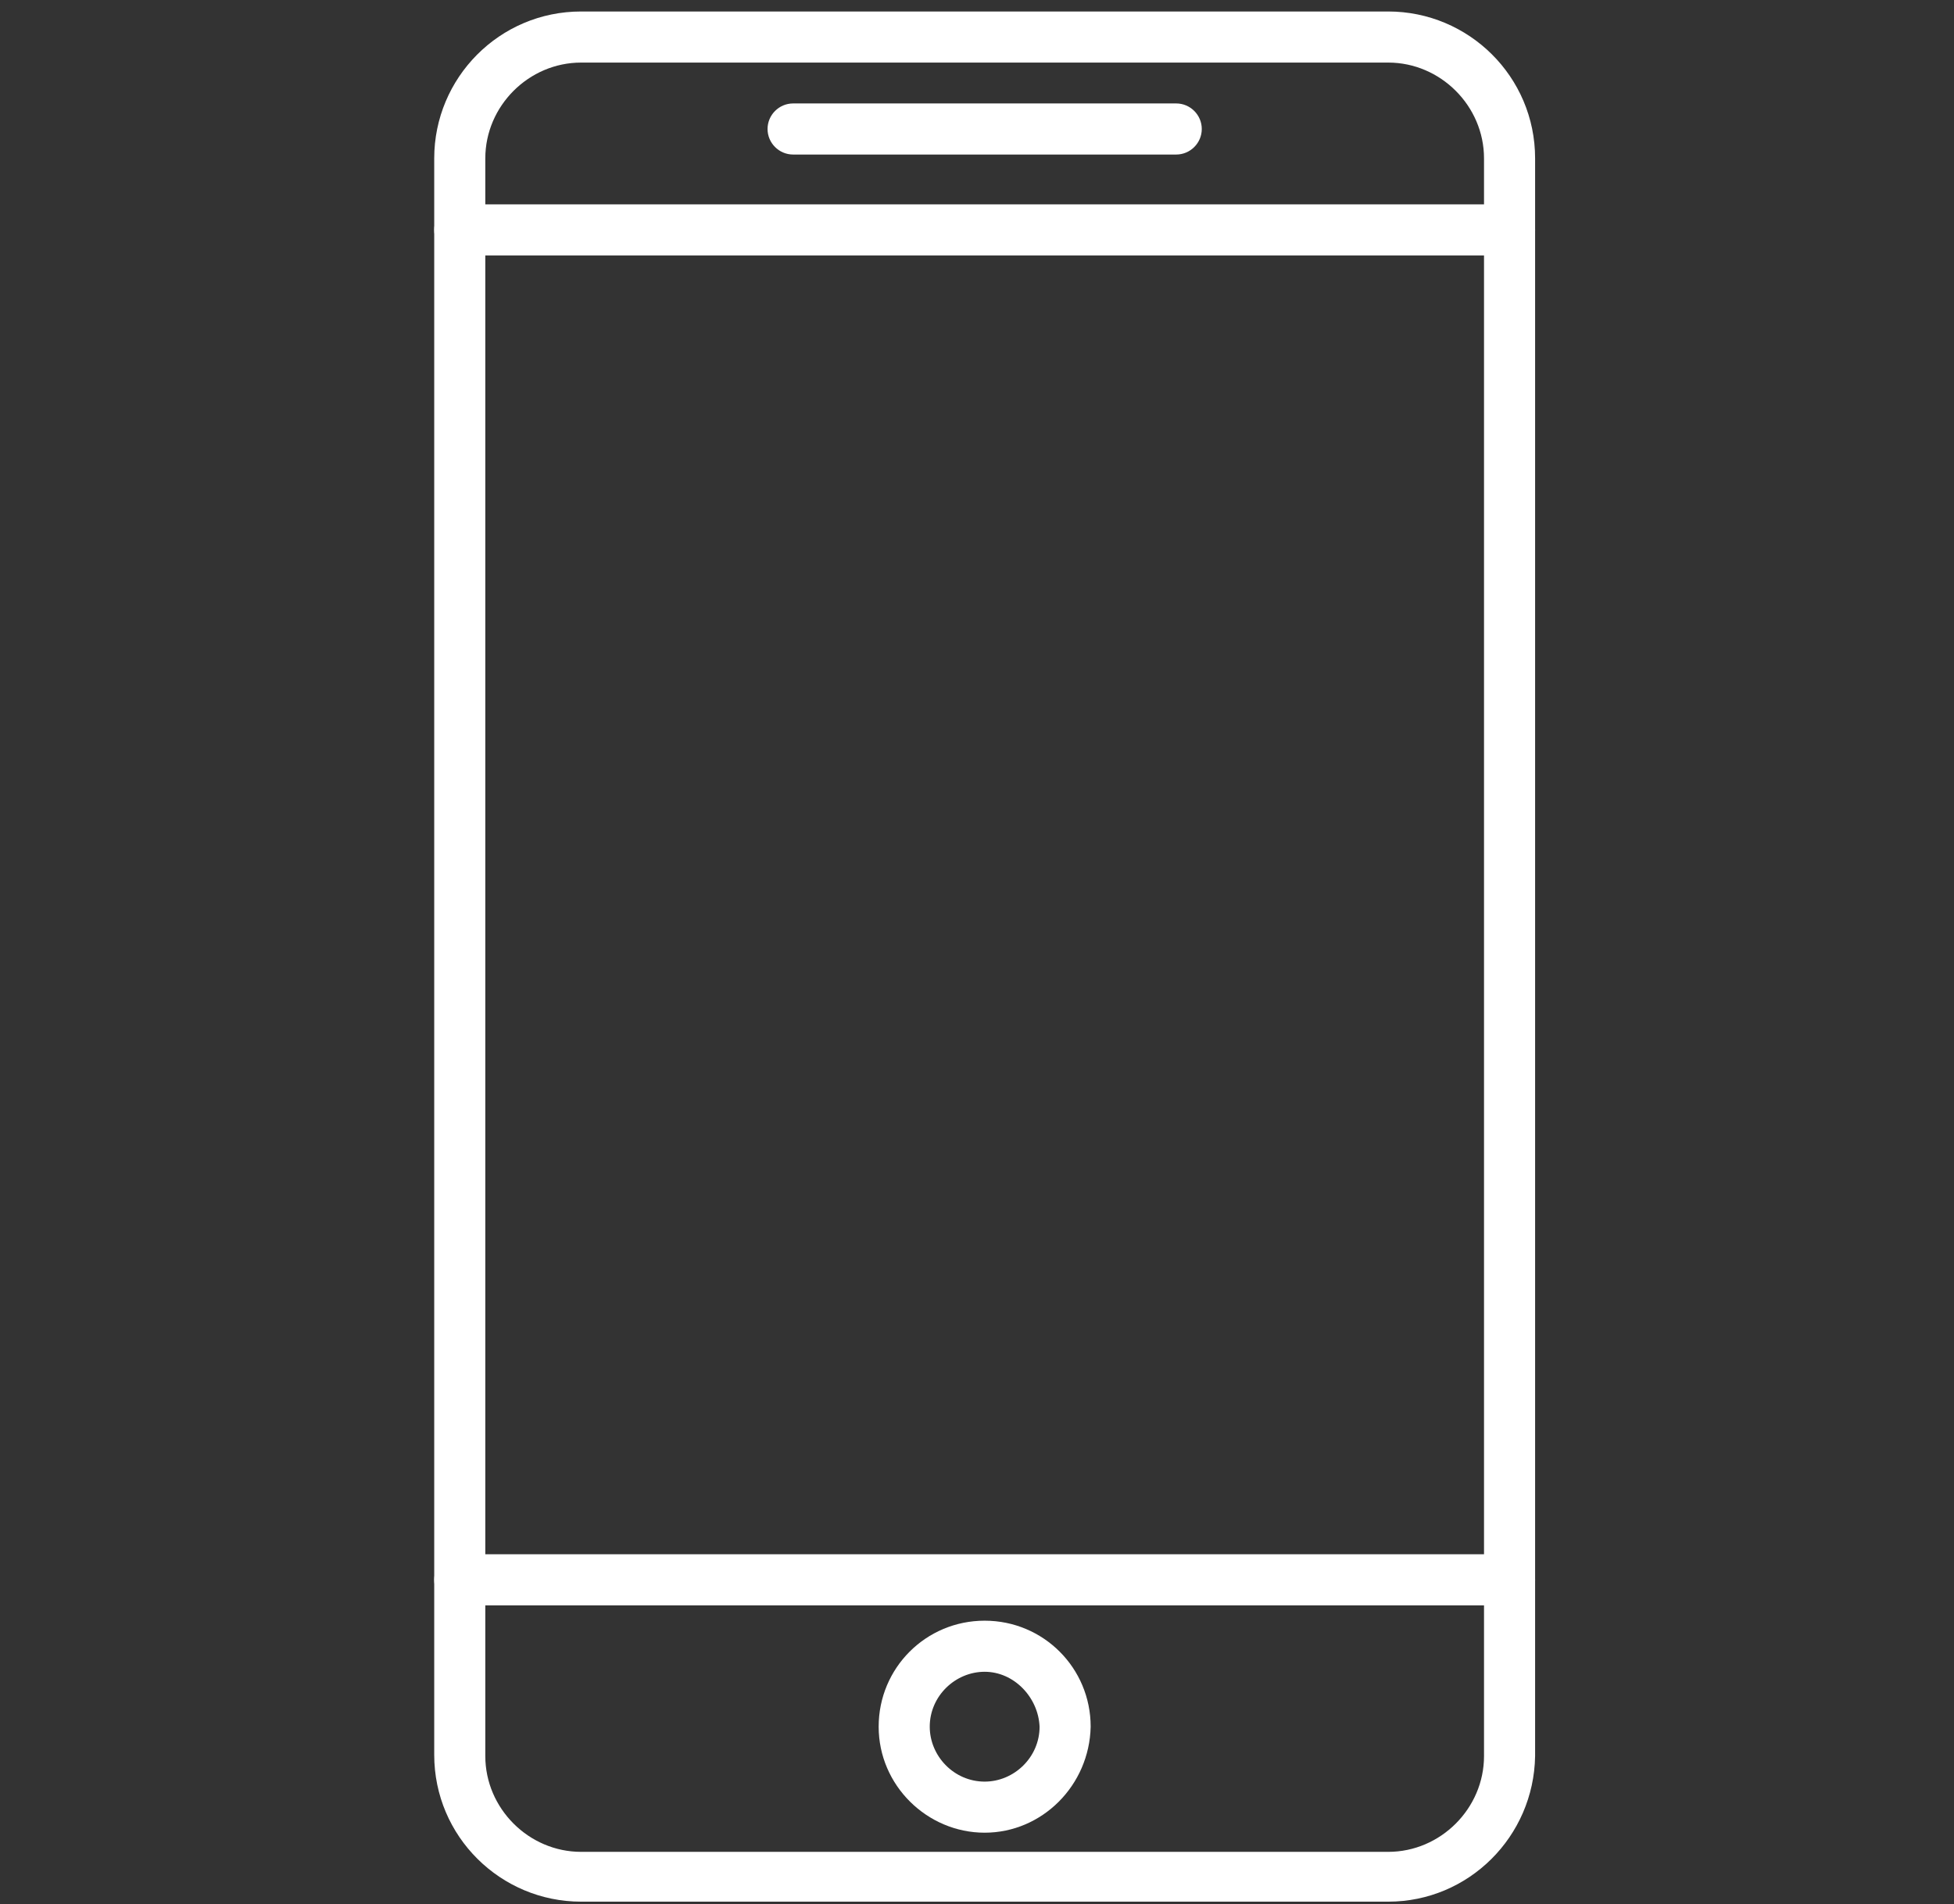
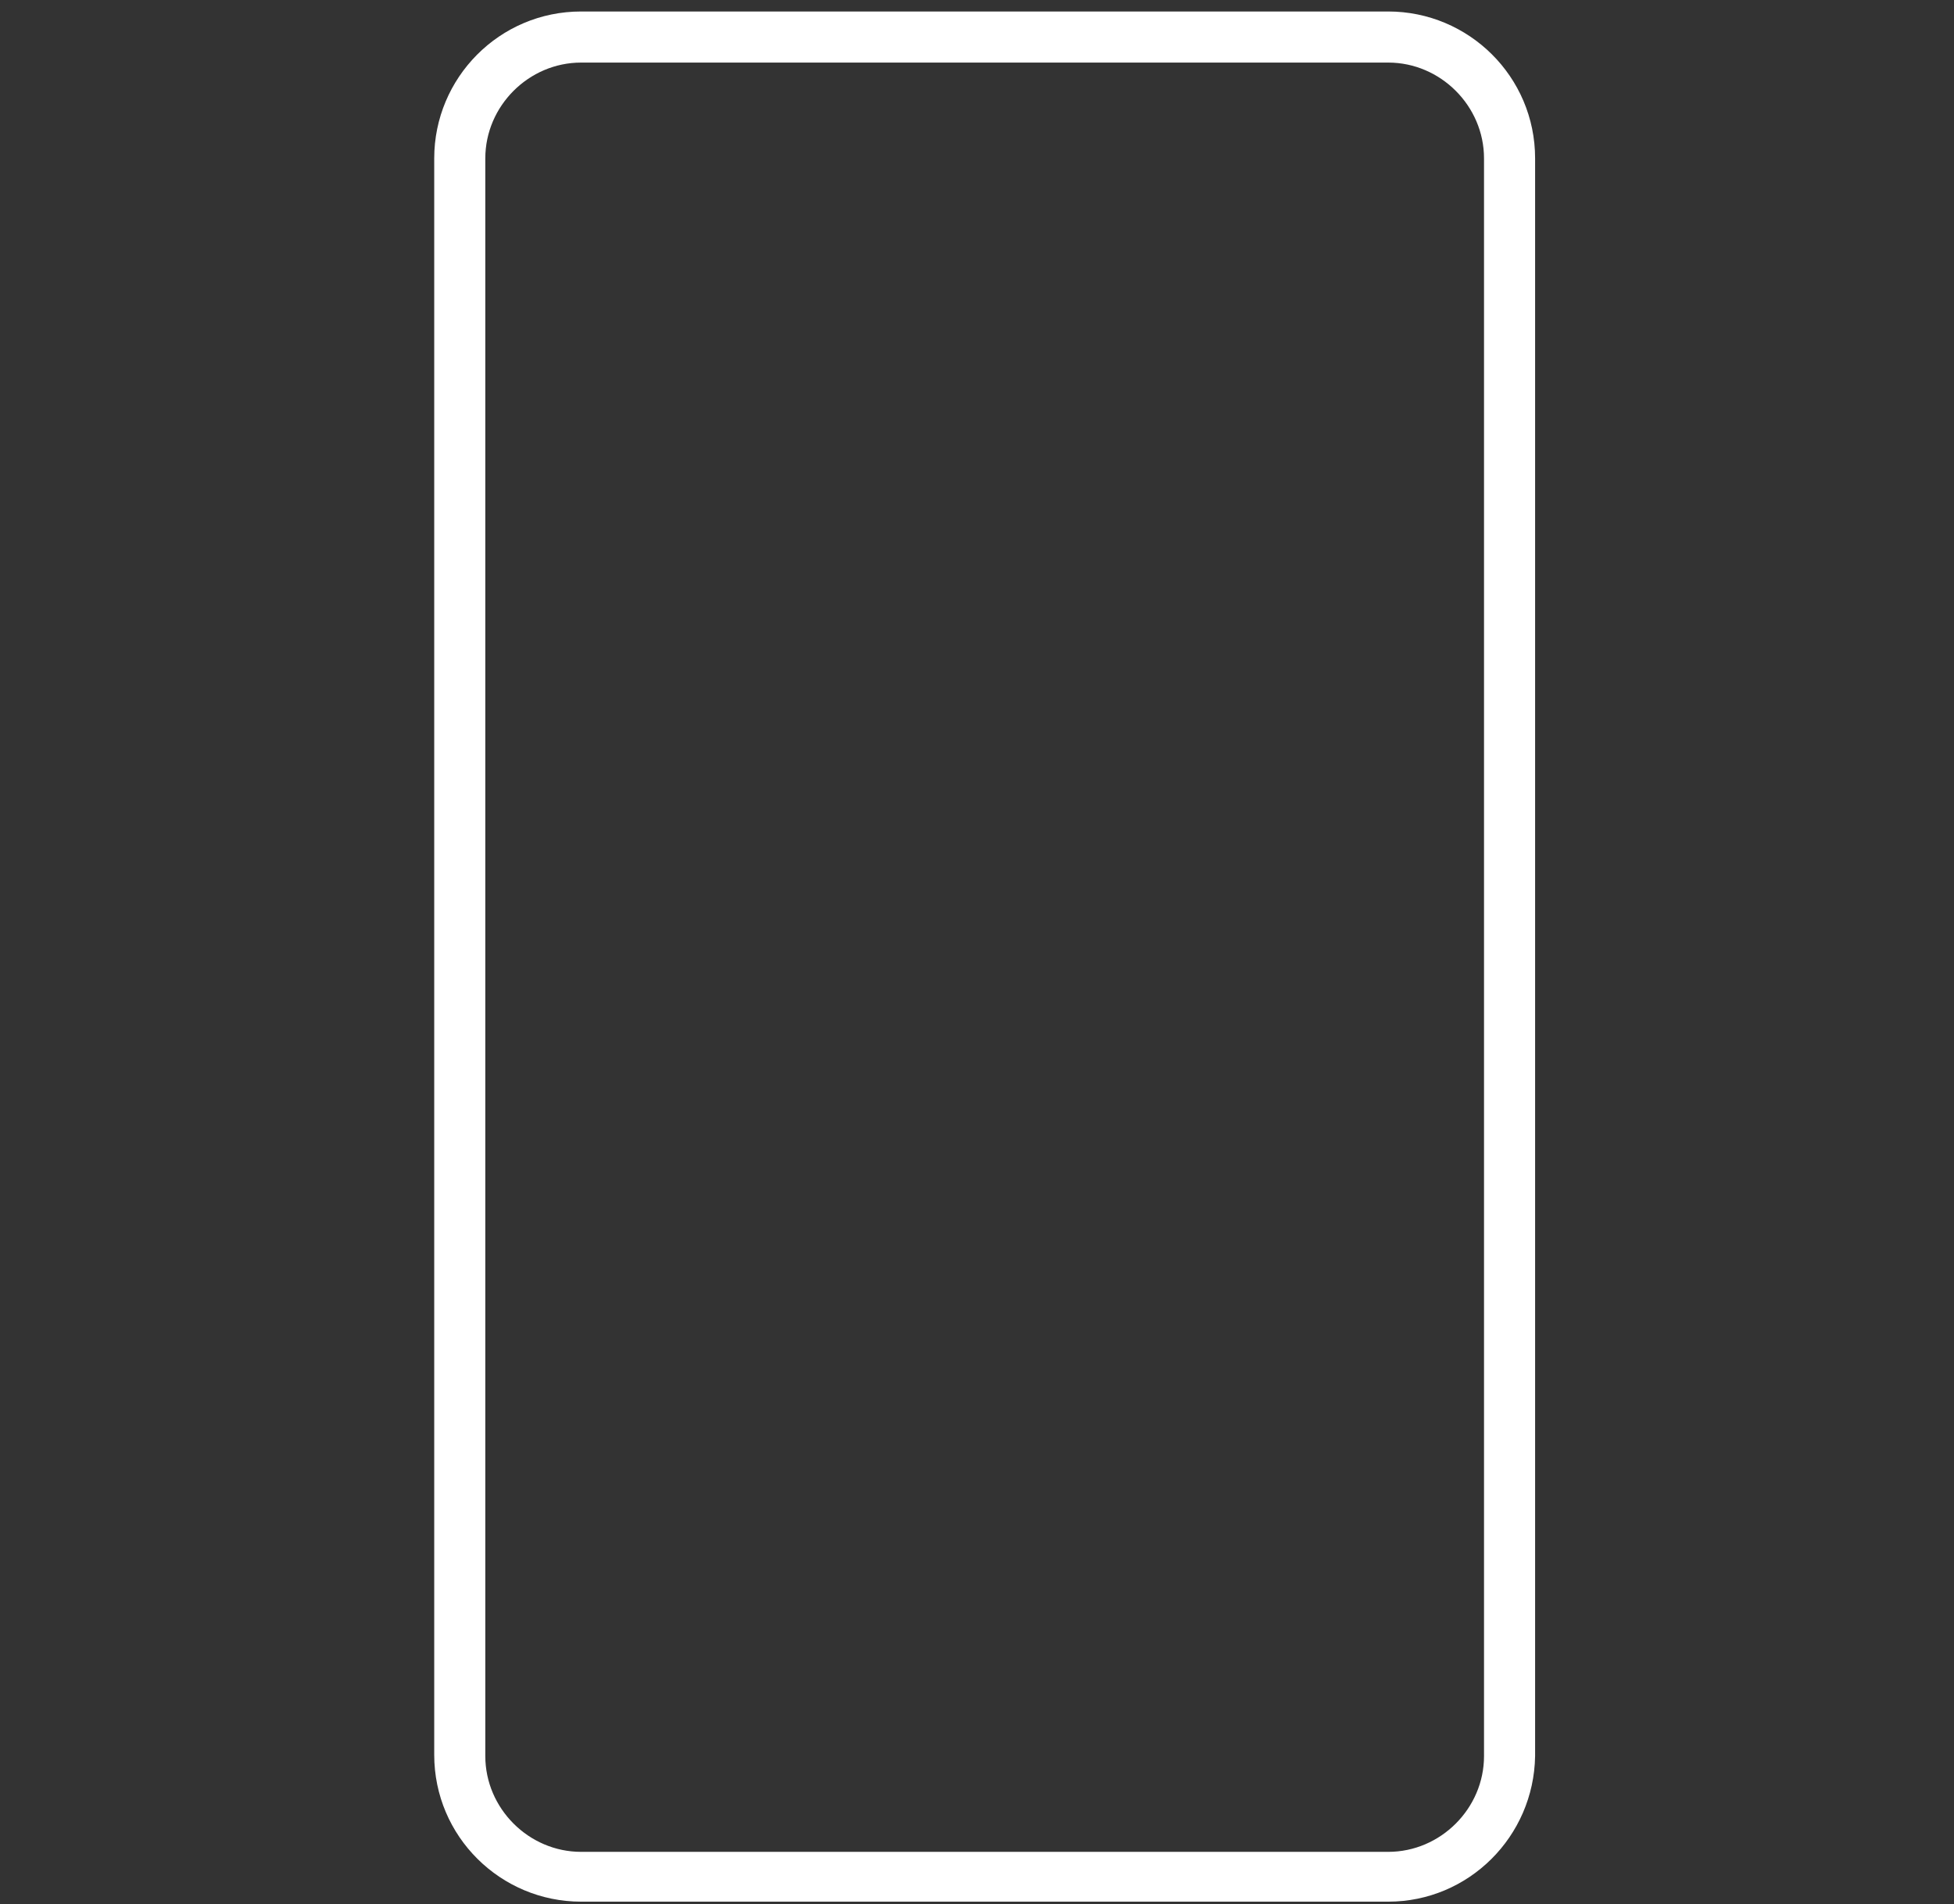
<svg xmlns="http://www.w3.org/2000/svg" version="1.1" id="Layer_1" x="0px" y="0px" viewBox="0 0 153 149.1" style="enable-background:new 0 0 153 149.1;" xml:space="preserve">
  <rect x="0" y="0" width="153" height="149.1" fill="#333333" stroke="none" />
  <style type="text/css">
	.st0{fill:#ffffff;}
</style>
  <g>
-     <path class="st0" d="M77.1,143.5c-4.5,0-8.3-3.7-8.3-8.3c0-4.6,3.7-8.3,8.3-8.3c4.6,0,8.3,3.7,8.3,8.3   C85.3,139.8,81.6,143.5,77.1,143.5z M77.1,130.9c-2.3,0-4.3,1.9-4.3,4.3c0,2.3,1.9,4.3,4.3,4.3c2.3,0,4.3-1.9,4.3-4.3   C81.3,132.9,79.4,130.9,77.1,130.9z" />
    <path class="st0" d="M108.7,148.9H45.5c-6.3,0-11.5-5.1-11.5-11.5V12.4c0-6.3,5.1-11.5,11.5-11.5h63.2c6.3,0,11.5,5.1,11.5,11.5   v125.1C120.1,143.8,115,148.9,108.7,148.9z M45.5,4.9c-4.1,0-7.5,3.4-7.5,7.5v125.1c0,4.1,3.4,7.5,7.5,7.5h63.2   c4.1,0,7.5-3.4,7.5-7.5V12.4c0-4.1-3.4-7.5-7.5-7.5H45.5z" />
-     <path class="st0" d="M92.1,12.1h-30c-1.1,0-2-0.9-2-2s0.9-2,2-2h30c1.1,0,2,0.9,2,2S93.2,12.1,92.1,12.1z" />
-     <path class="st0" d="M118.2,20H36c-1.1,0-2-0.9-2-2s0.9-2,2-2h82.2c1.1,0,2,0.9,2,2S119.3,20,118.2,20z" />
-     <path class="st0" d="M118.2,125.7H36c-1.1,0-2-0.9-2-2s0.9-2,2-2h82.2c1.1,0,2,0.9,2,2S119.3,125.7,118.2,125.7z" />
  </g>
</svg>